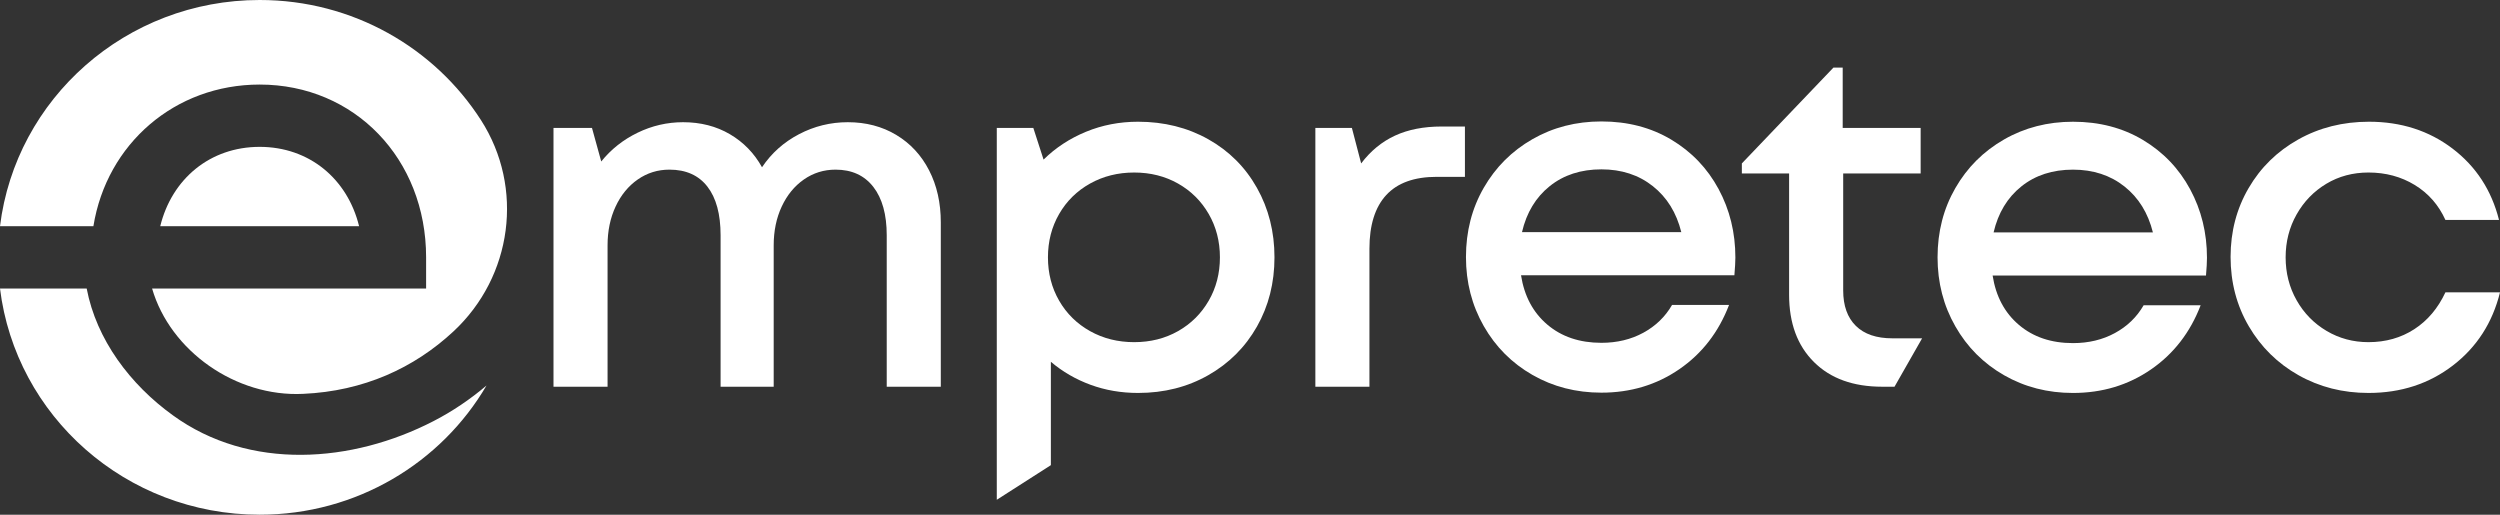
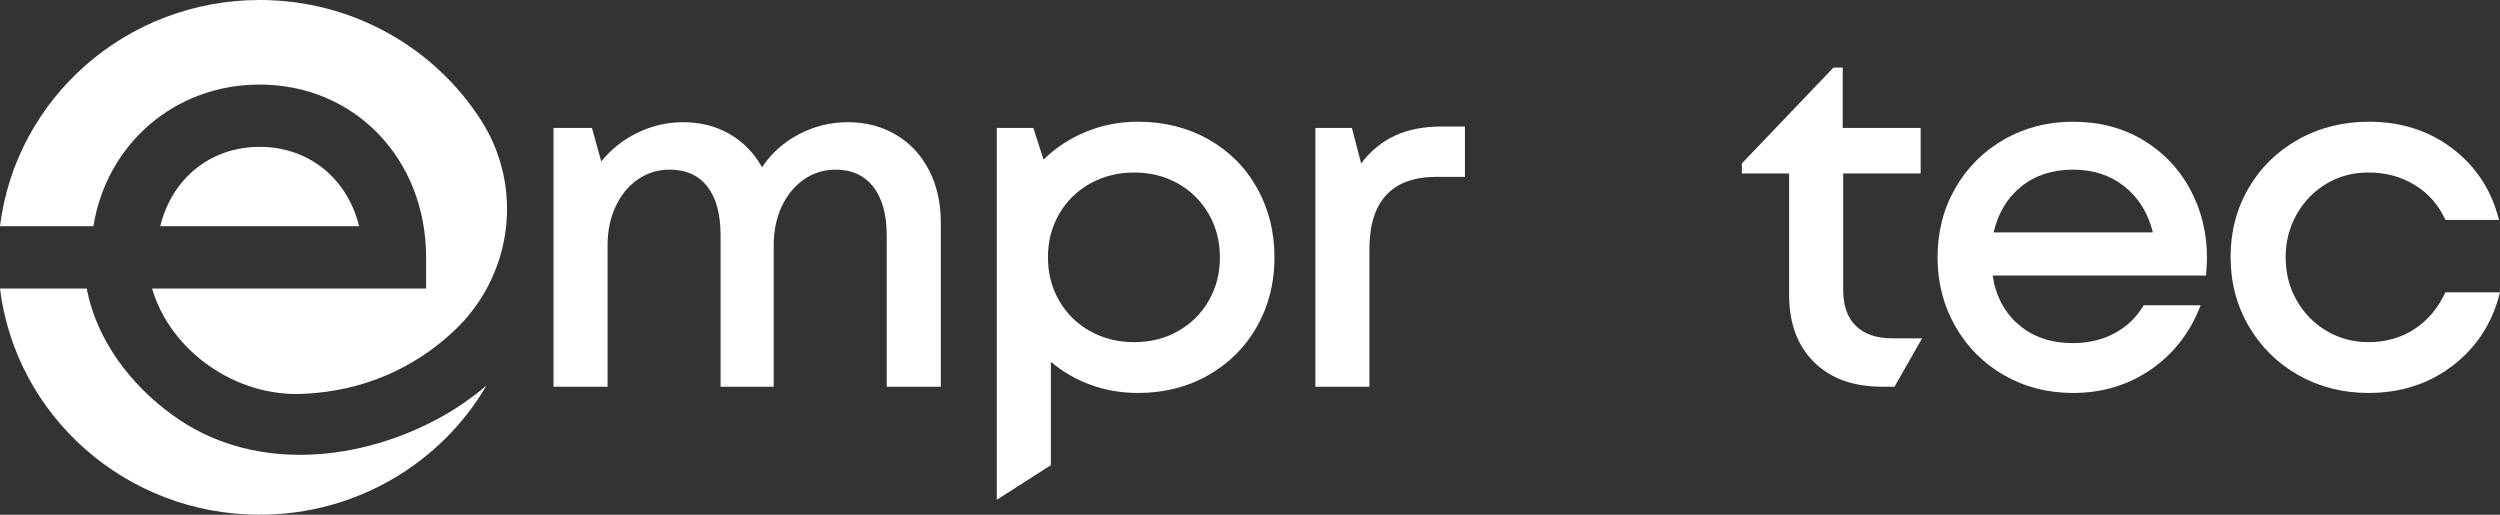
<svg xmlns="http://www.w3.org/2000/svg" width="340" height="70" viewBox="0 0 340 70" fill="none">
  <rect x="0" y="0" width="340" height="70" fill="#333333" stroke="none" />
  <path d="M35.314 19.973C28.579 19.973 23.374 24.316 21.793 30.762H48.837C47.254 24.316 42.051 19.973 35.314 19.973Z" fill="white" />
  <path d="M23.508 56.48C17.715 52.304 13.114 46.199 11.789 39.237H0V39.238C2.128 56.568 17.122 70 35.315 70C48.512 70 60.024 62.926 66.166 52.429C63.957 54.299 61.55 55.938 58.963 57.268C47.903 62.98 33.949 64.057 23.508 56.481V56.48Z" fill="white" />
  <path d="M35.315 11.5C48.219 11.5 57.951 21.602 57.951 35V39.237H20.683C23.158 47.739 32.075 54.015 41.223 53.564C49.465 53.199 56.321 50.047 61.666 45.076C69.694 37.608 71.314 25.533 65.417 16.342C59.117 6.522 47.993 0 35.316 0C17.123 0 2.129 13.432 0.001 30.762V30.762H12.702C14.518 19.53 23.812 11.5 35.316 11.5H35.315Z" fill="white" />
-   <path d="M210.767 25.313C208.868 26.834 207.609 28.92 206.991 31.569H228.657C227.995 28.919 226.703 26.834 224.781 25.313C222.86 23.793 220.529 23.032 217.791 23.032C215.008 23.032 212.666 23.793 210.767 25.313ZM235.879 37.434H206.859C207.3 40.259 208.493 42.496 210.436 44.147C212.379 45.798 214.831 46.623 217.791 46.623C219.911 46.623 221.81 46.167 223.489 45.255C225.167 44.342 226.471 43.082 227.398 41.475H235.15C233.736 45.168 231.483 48.079 228.392 50.208C225.299 52.337 221.766 53.402 217.791 53.402C214.345 53.402 211.22 52.597 208.415 50.991C205.61 49.384 203.401 47.169 201.789 44.343C200.177 41.52 199.371 38.391 199.371 34.959C199.371 31.483 200.177 28.344 201.789 25.542C203.401 22.74 205.61 20.535 208.415 18.927C211.22 17.32 214.345 16.516 217.791 16.516C221.368 16.516 224.538 17.341 227.298 18.992C230.058 20.644 232.201 22.881 233.725 25.705C235.248 28.529 236.011 31.635 236.011 35.024C236.011 35.589 235.965 36.392 235.878 37.435L235.879 37.434Z" fill="white" />
  <path d="M121.886 18.348C123.808 19.499 125.299 21.107 126.359 23.17C127.419 25.234 127.949 27.591 127.949 30.241V52.594H120.595V32C120.595 29.176 119.987 26.982 118.772 25.417C117.556 23.854 115.845 23.071 113.638 23.071C112.048 23.071 110.611 23.517 109.331 24.407C108.05 25.298 107.045 26.525 106.315 28.089C105.586 29.653 105.222 31.413 105.222 33.368V52.594H98V32C98 29.132 97.404 26.928 96.211 25.385C95.018 23.843 93.296 23.071 91.043 23.071C89.454 23.071 88.017 23.517 86.737 24.407C85.455 25.298 84.451 26.525 83.722 28.089C82.993 29.653 82.629 31.413 82.629 33.368V52.594H75.275V17.401H80.51L81.769 21.963C83.094 20.313 84.738 19.009 86.705 18.053C88.67 17.099 90.736 16.62 92.9 16.62C95.285 16.62 97.406 17.164 99.26 18.249C101.116 19.335 102.573 20.835 103.633 22.746C104.913 20.834 106.592 19.335 108.669 18.249C110.744 17.164 112.953 16.62 115.295 16.62C117.768 16.62 119.966 17.196 121.887 18.346L121.886 18.348Z" fill="white" />
  <path d="M160.211 45.035C161.977 44.035 163.368 42.656 164.385 40.896C165.401 39.136 165.909 37.171 165.909 34.998C165.909 32.826 165.4 30.859 164.385 29.1C163.369 27.34 161.978 25.962 160.211 24.962C158.443 23.963 156.456 23.463 154.248 23.463C152.039 23.463 150.04 23.963 148.252 24.962C146.463 25.962 145.06 27.34 144.045 29.1C143.028 30.859 142.521 32.826 142.521 34.998C142.521 37.172 143.029 39.137 144.045 40.896C145.06 42.656 146.463 44.035 148.252 45.035C150.041 46.034 152.039 46.533 154.248 46.533C156.456 46.533 158.443 46.034 160.211 45.035ZM164.318 18.934C167.145 20.52 169.354 22.725 170.944 25.549C172.534 28.373 173.329 31.522 173.329 34.998C173.329 38.475 172.534 41.613 170.944 44.415C169.353 47.217 167.145 49.423 164.318 51.03C161.492 52.637 158.311 53.441 154.777 53.441C152.48 53.441 150.327 53.071 148.318 52.333C146.307 51.595 144.508 50.553 142.918 49.205V63.26L135.563 67.97V17.401H140.532L141.924 21.703C143.558 20.096 145.478 18.835 147.688 17.923C149.897 17.011 152.26 16.555 154.777 16.555C158.31 16.555 161.491 17.348 164.318 18.934Z" fill="white" />
  <path d="M199.23 17.207V24.05H195.387C192.34 24.05 190.053 24.876 188.529 26.526C187.006 28.178 186.243 30.611 186.243 33.826V52.595H178.889V17.402H183.858L185.117 22.225C186.398 20.53 187.933 19.271 189.722 18.444C191.511 17.619 193.62 17.206 196.049 17.206H199.229L199.23 17.207Z" fill="white" />
  <path d="M261.406 46.012L257.654 52.594H255.974C252.042 52.594 248.95 51.477 246.698 49.238C244.445 47.002 243.318 43.949 243.318 40.082V23.594H236.892V22.226L249.349 9.192H250.607V17.403H261.208V23.594H250.674V39.496C250.674 41.581 251.247 43.188 252.396 44.318C253.543 45.449 255.2 46.012 257.365 46.012H261.406Z" fill="white" />
  <path d="M274.905 25.353C273.005 26.875 271.746 28.96 271.128 31.609H292.795C292.133 28.959 290.84 26.875 288.918 25.353C286.997 23.833 284.666 23.072 281.928 23.072C279.145 23.072 276.803 23.833 274.905 25.353ZM300.016 37.474H270.996C271.437 40.299 272.63 42.536 274.574 44.187C276.518 45.839 278.968 46.663 281.928 46.663C284.048 46.663 285.947 46.208 287.626 45.295C289.304 44.382 290.608 43.123 291.535 41.515H299.287C297.873 45.208 295.62 48.12 292.529 50.248C289.436 52.378 285.903 53.442 281.928 53.442C278.482 53.442 275.357 52.637 272.553 51.031C269.747 49.424 267.538 47.209 265.927 44.383C264.314 41.56 263.508 38.431 263.508 34.999C263.508 31.523 264.314 28.384 265.927 25.582C267.538 22.78 269.747 20.575 272.553 18.967C275.357 17.36 278.482 16.556 281.928 16.556C285.506 16.556 288.675 17.382 291.436 19.032C294.195 20.684 296.338 22.92 297.862 25.745C299.385 28.569 300.148 31.675 300.148 35.064C300.148 35.629 300.103 36.432 300.015 37.475L300.016 37.474Z" fill="white" />
  <path d="M312.602 51.03C309.754 49.423 307.501 47.207 305.844 44.383C304.188 41.559 303.359 38.409 303.359 34.933C303.359 31.502 304.176 28.383 305.811 25.581C307.445 22.779 309.697 20.574 312.569 18.966C315.44 17.359 318.641 16.555 322.176 16.555C326.548 16.555 330.336 17.772 333.539 20.204C336.741 22.638 338.849 25.874 339.866 29.914H332.578C331.651 27.873 330.259 26.288 328.405 25.157C326.549 24.027 324.451 23.462 322.11 23.462C319.99 23.462 318.079 23.973 316.379 24.994C314.678 26.015 313.33 27.405 312.336 29.166C311.342 30.925 310.846 32.87 310.846 34.998C310.846 37.127 311.342 39.072 312.336 40.831C313.33 42.591 314.689 43.982 316.412 45.002C318.135 46.023 320.033 46.533 322.11 46.533C324.451 46.533 326.526 45.946 328.339 44.773C330.149 43.6 331.562 41.928 332.579 39.755H340C338.984 43.883 336.852 47.196 333.607 49.694C330.36 52.193 326.527 53.441 322.111 53.441C318.621 53.441 315.452 52.636 312.603 51.03H312.602Z" fill="white" />
</svg>